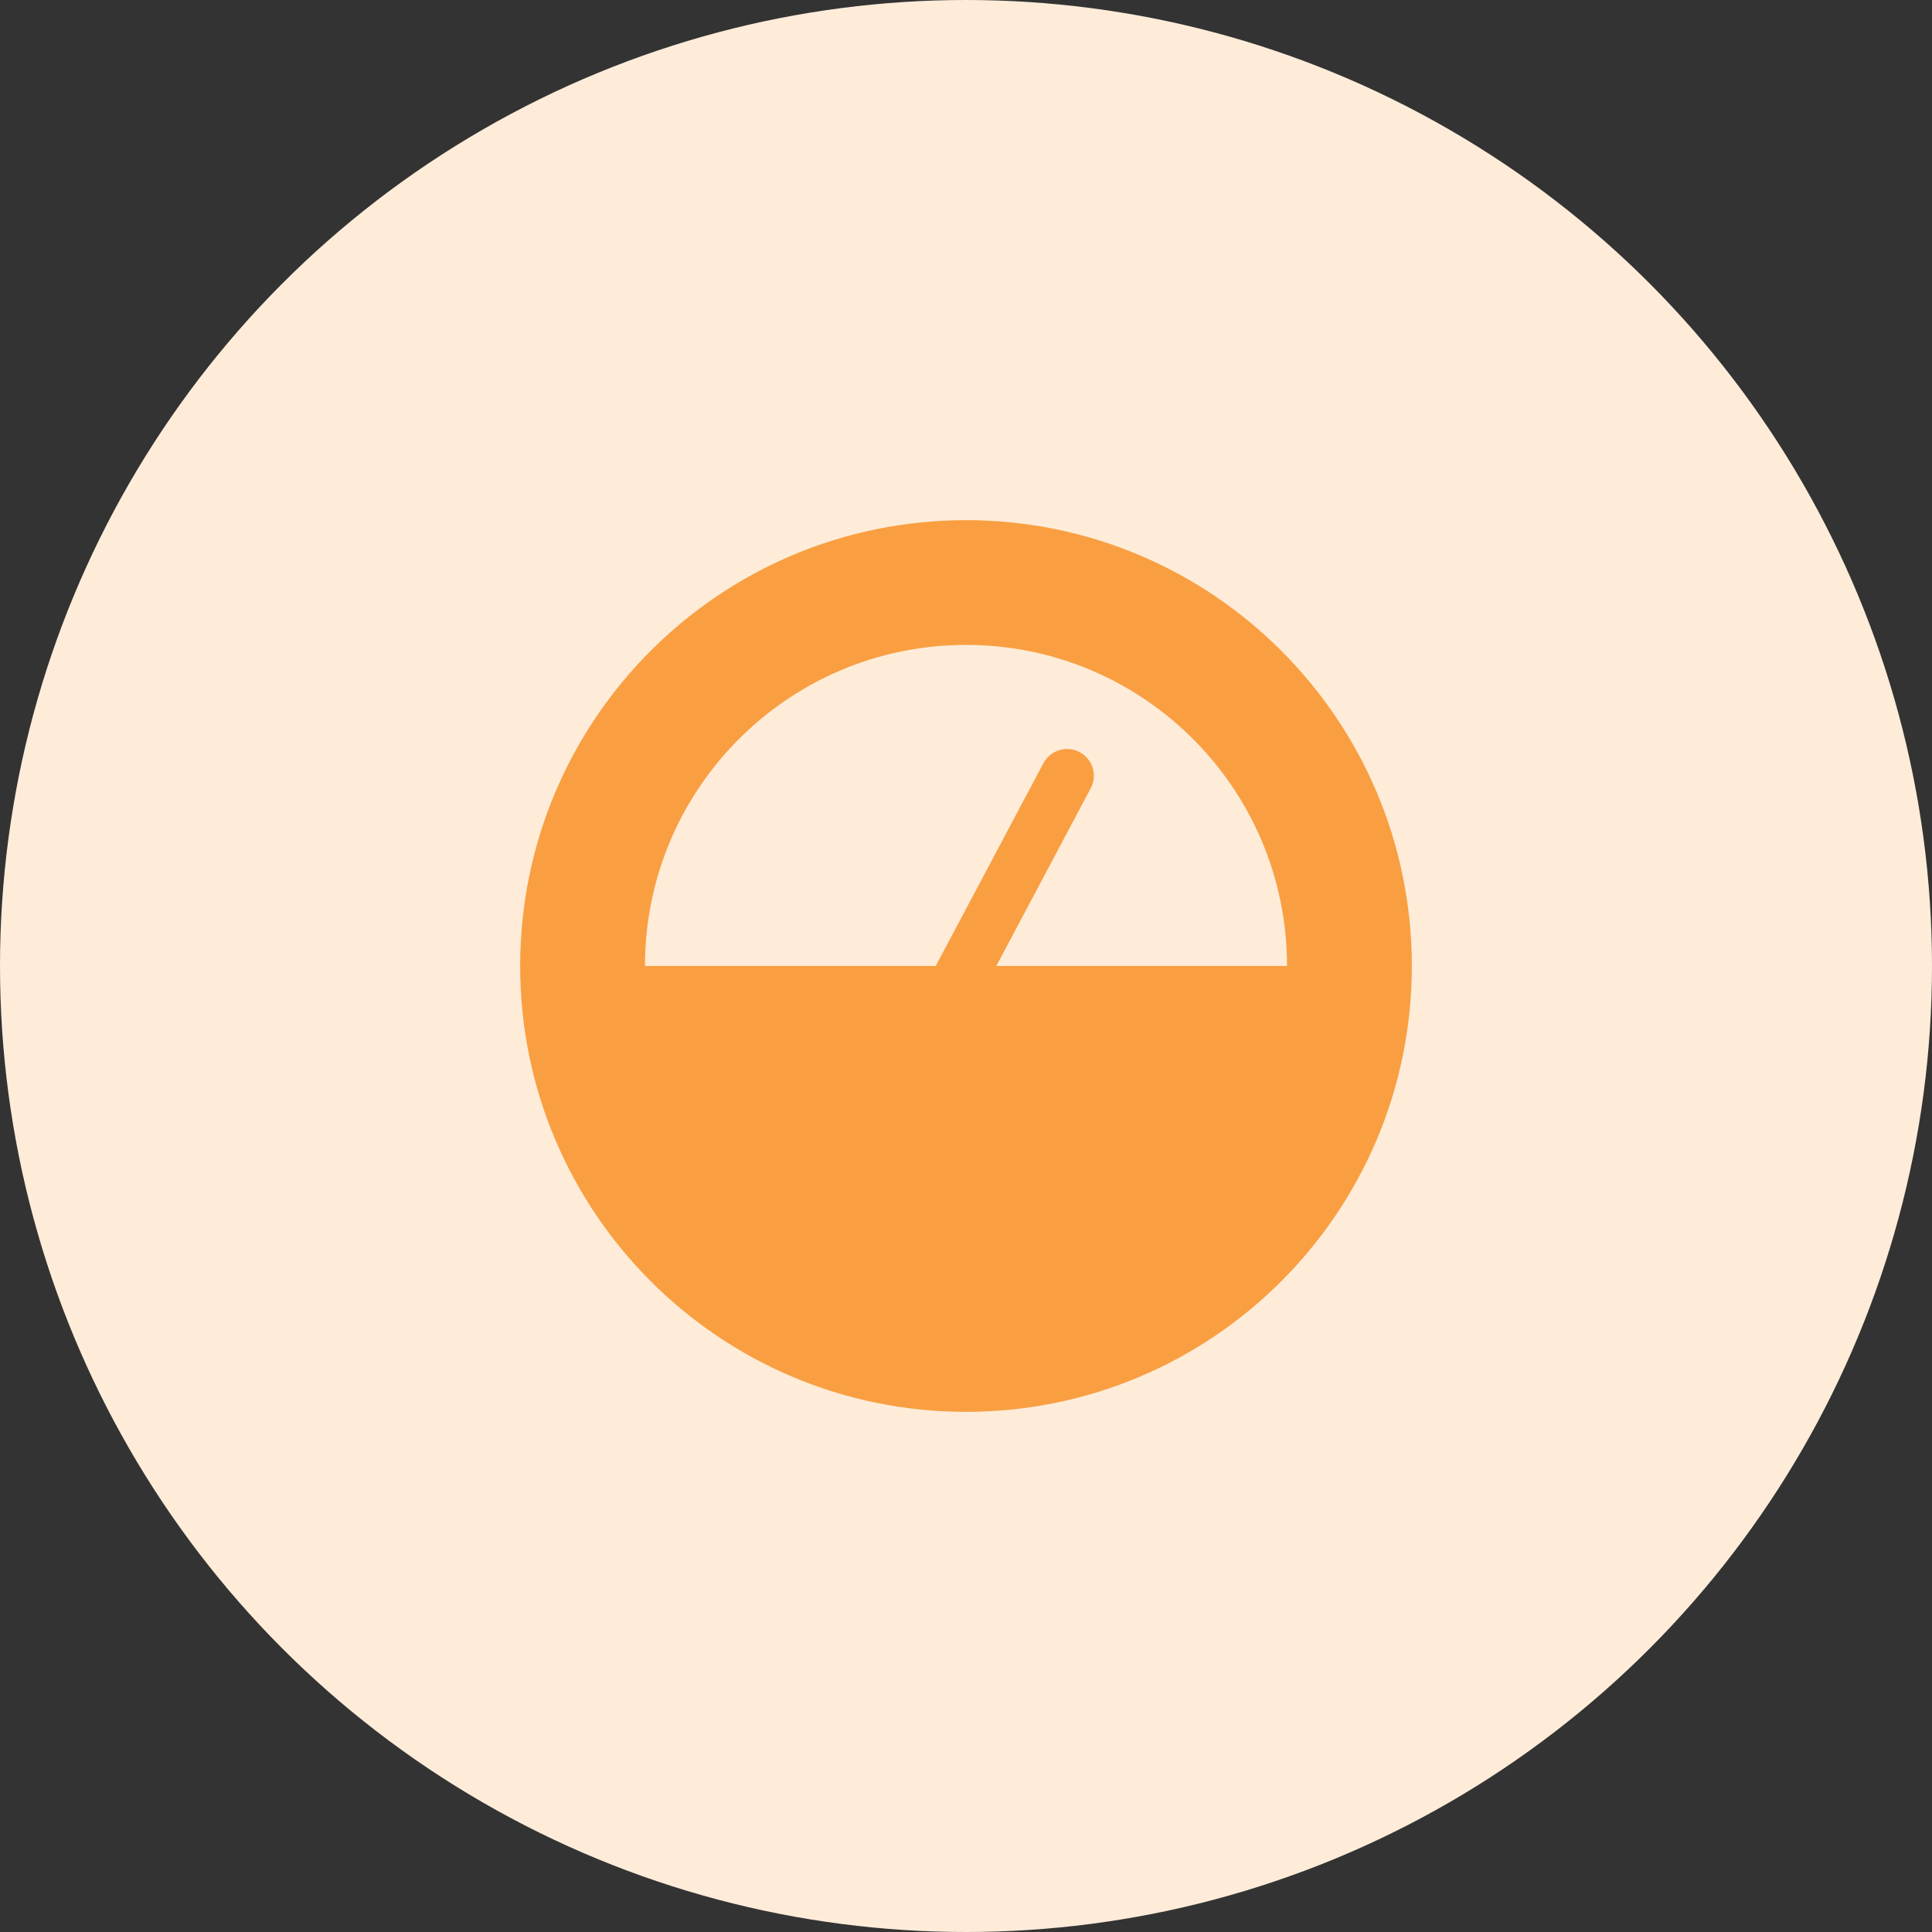
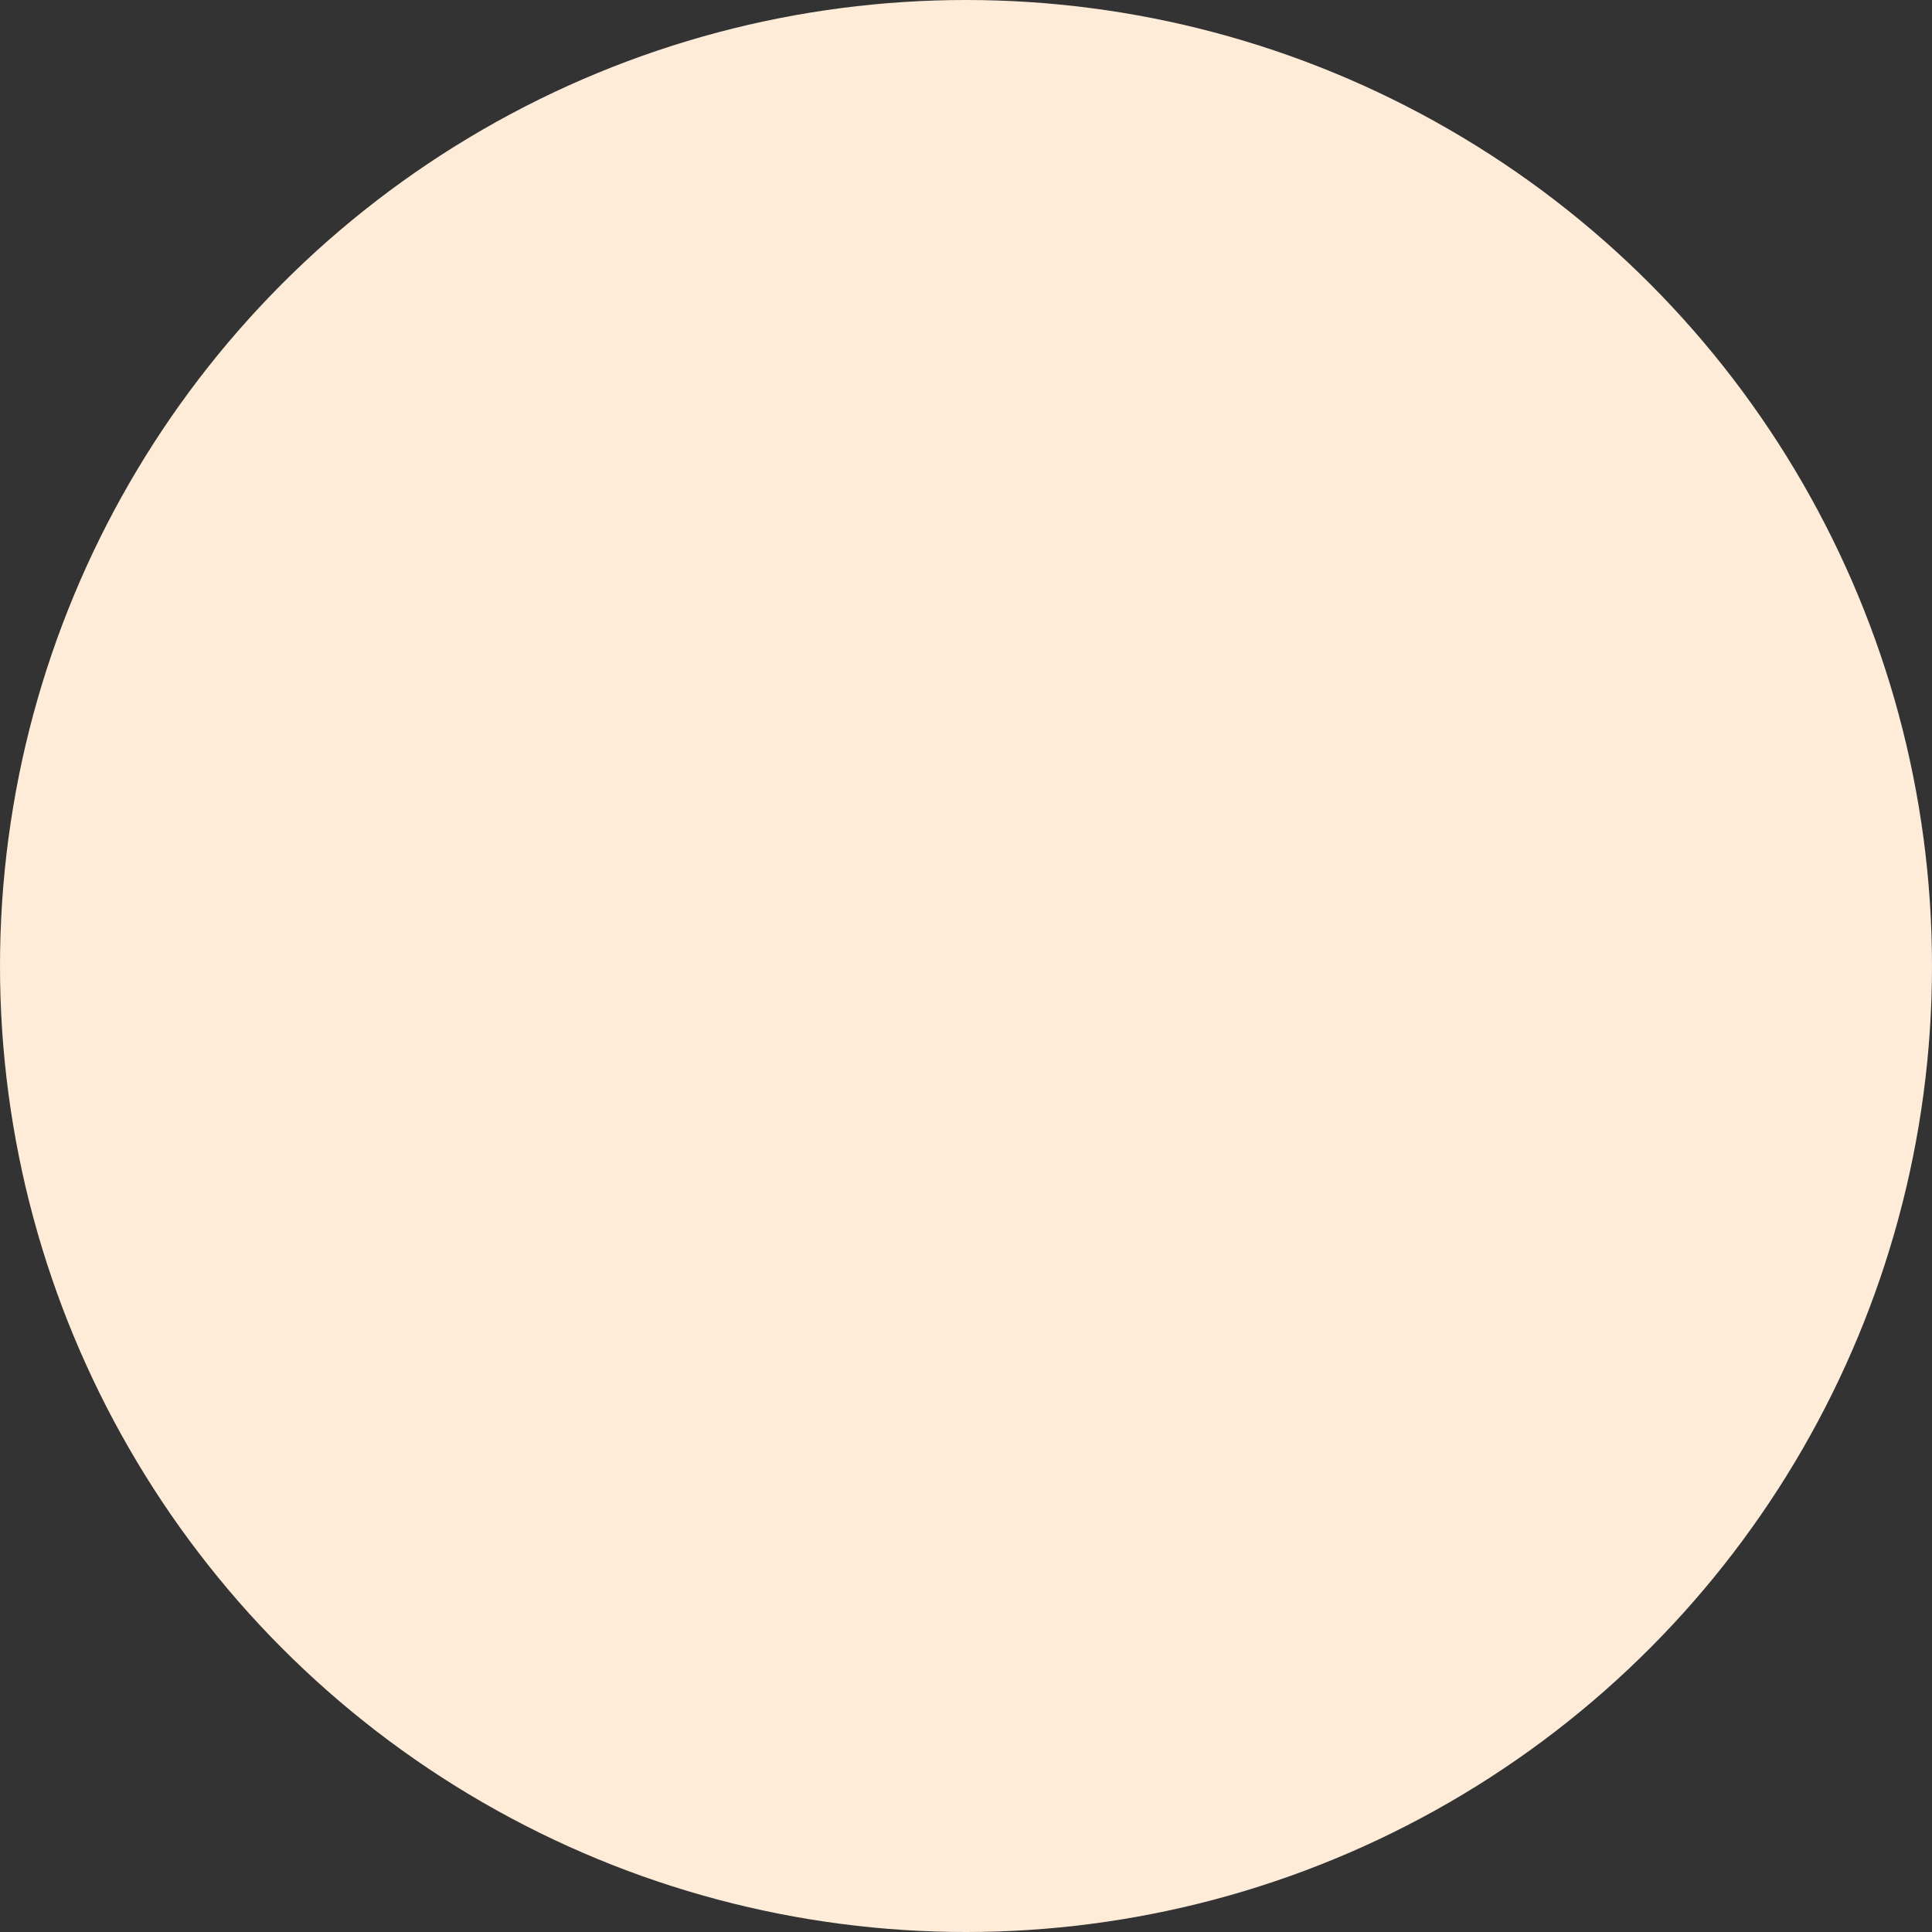
<svg xmlns="http://www.w3.org/2000/svg" width="26" height="26" viewBox="0 0 26 26" fill="none">
  <rect x="0" y="0" width="26" height="26" fill="#333333" stroke="none" />
  <circle cx="13" cy="13" r="13" fill="#FEECD9" />
-   <path d="M13 7C9.686 7 7 9.686 7 13C7 16.314 9.686 19 13 19C16.314 19 19 16.314 19 13C19 9.686 16.314 7 13 7ZM13.408 13L14.678 10.609C14.772 10.434 14.705 10.215 14.53 10.122C14.354 10.028 14.136 10.095 14.042 10.27L12.593 12.999H8.68C8.68 10.614 10.614 8.679 13 8.679C15.386 8.679 17.32 10.614 17.32 12.999H13.408V13Z" fill="#F99F42" />
</svg>